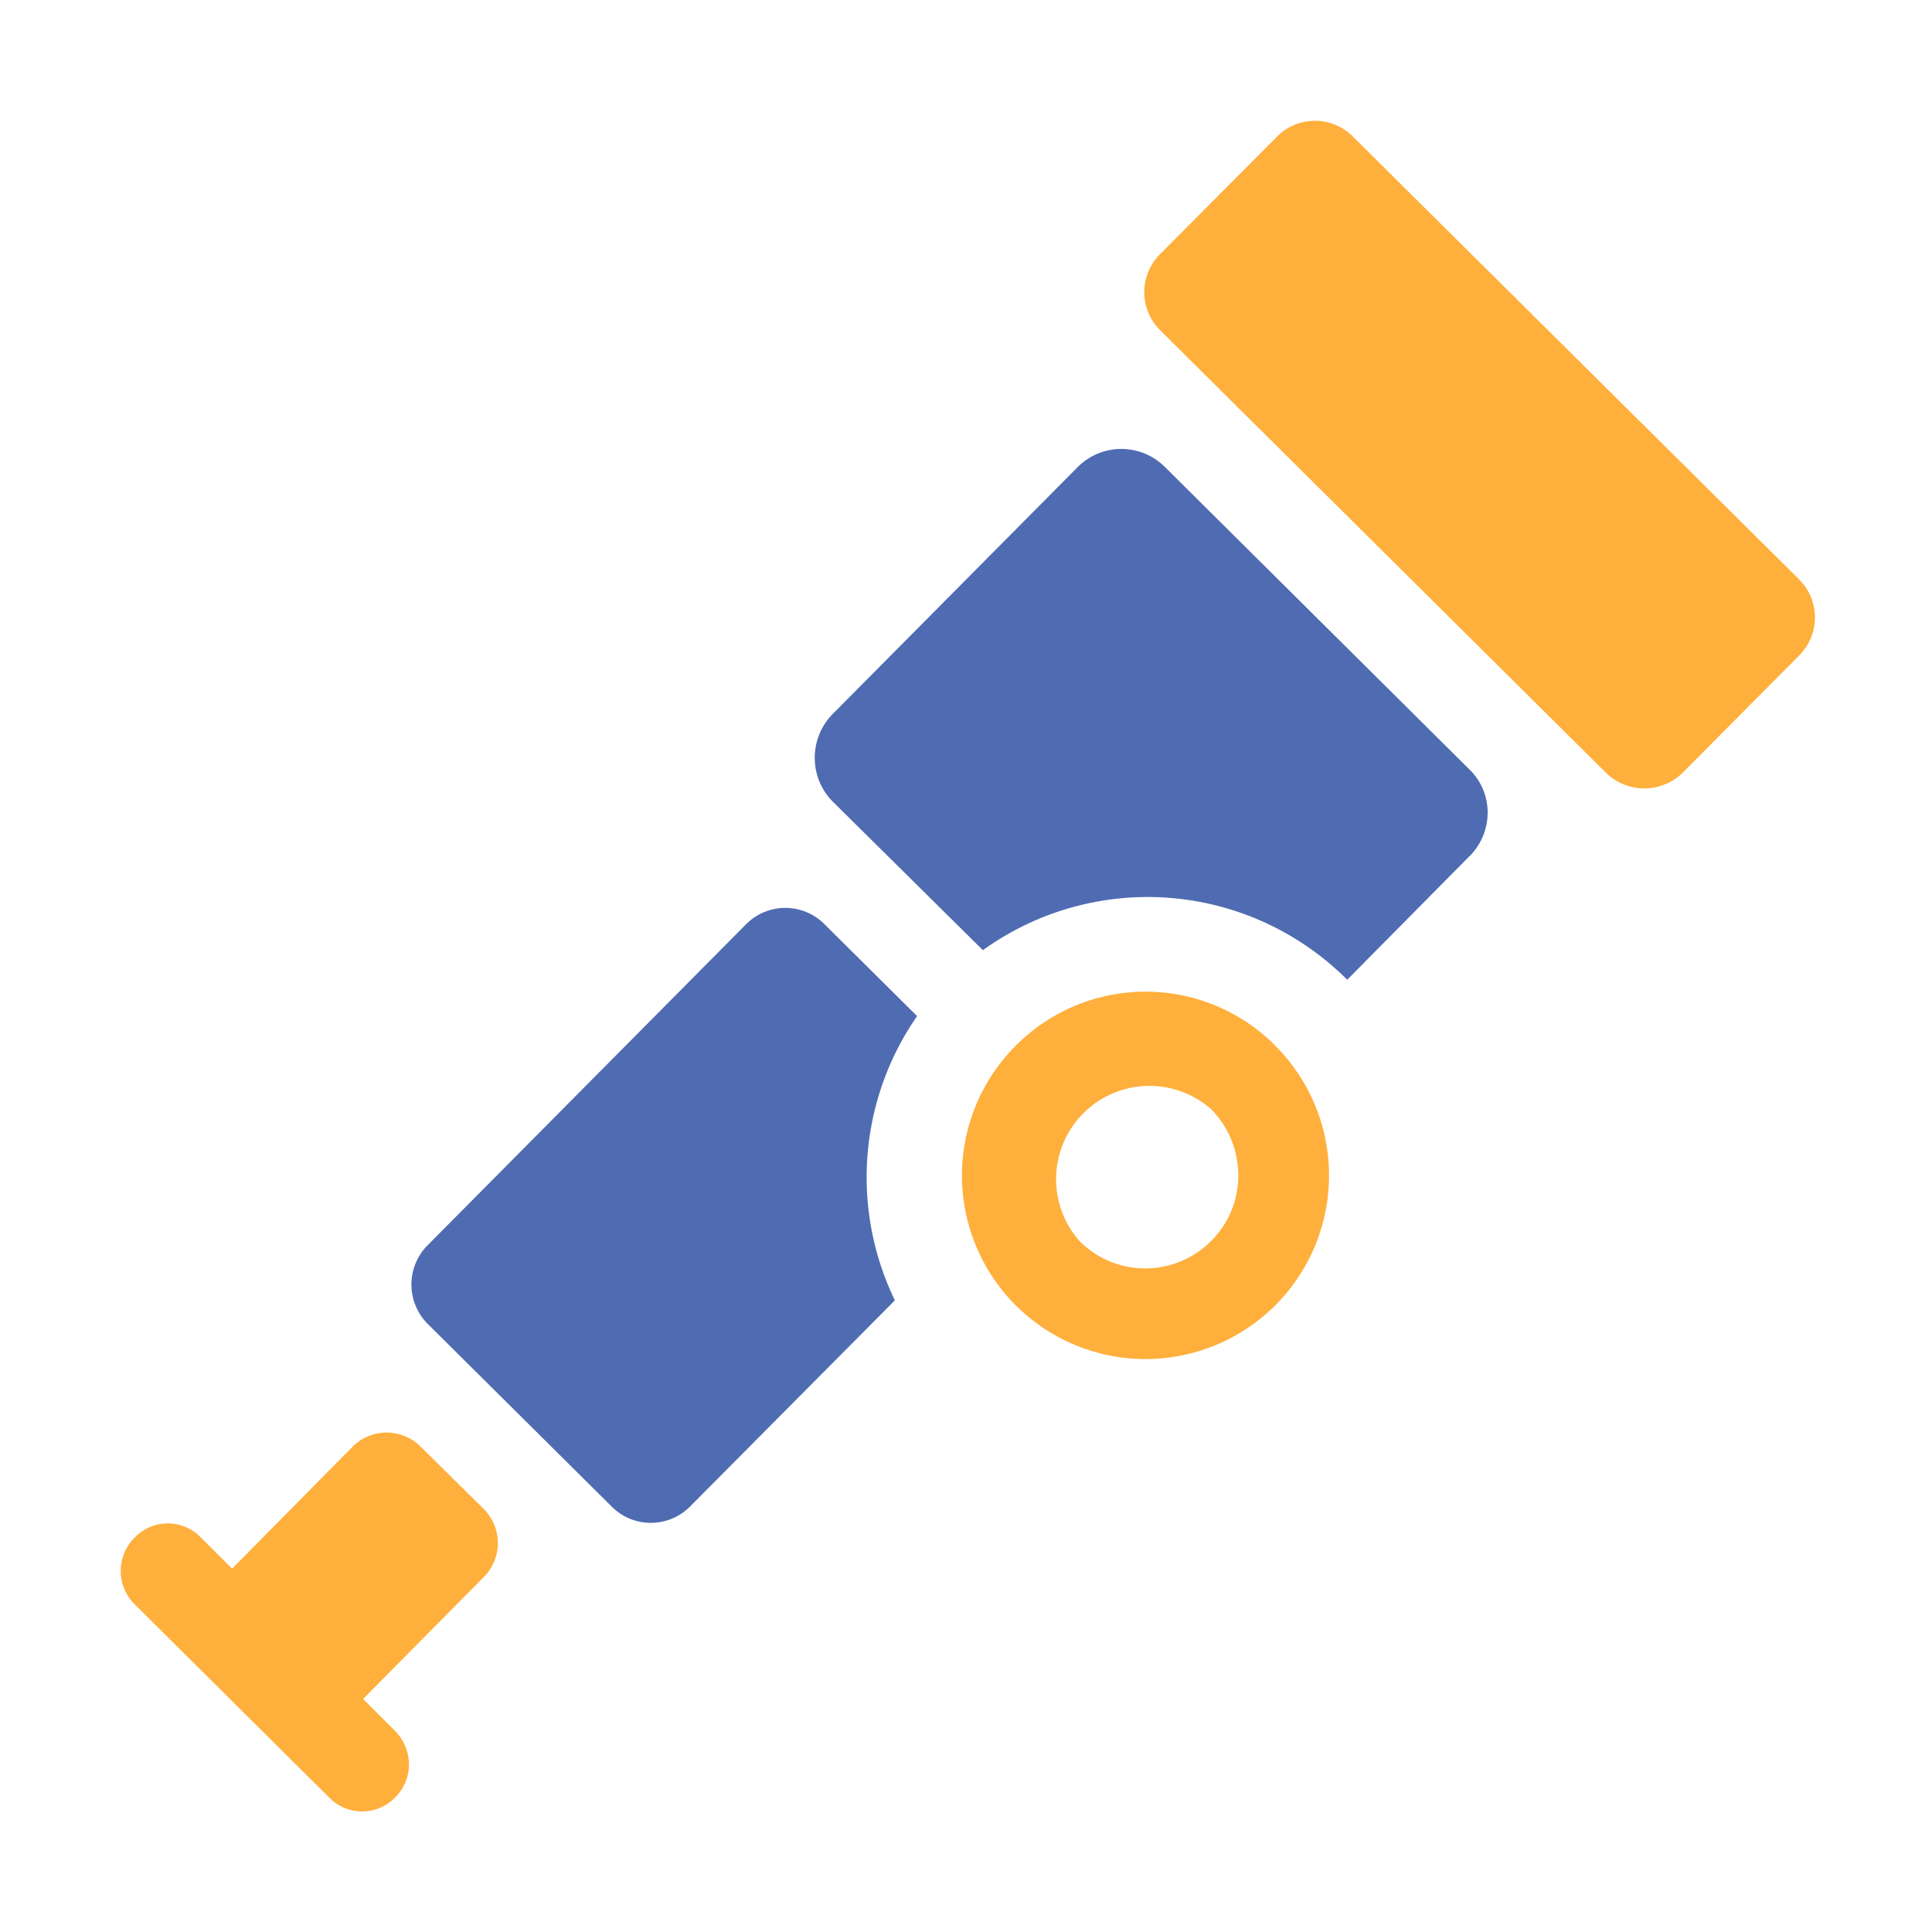
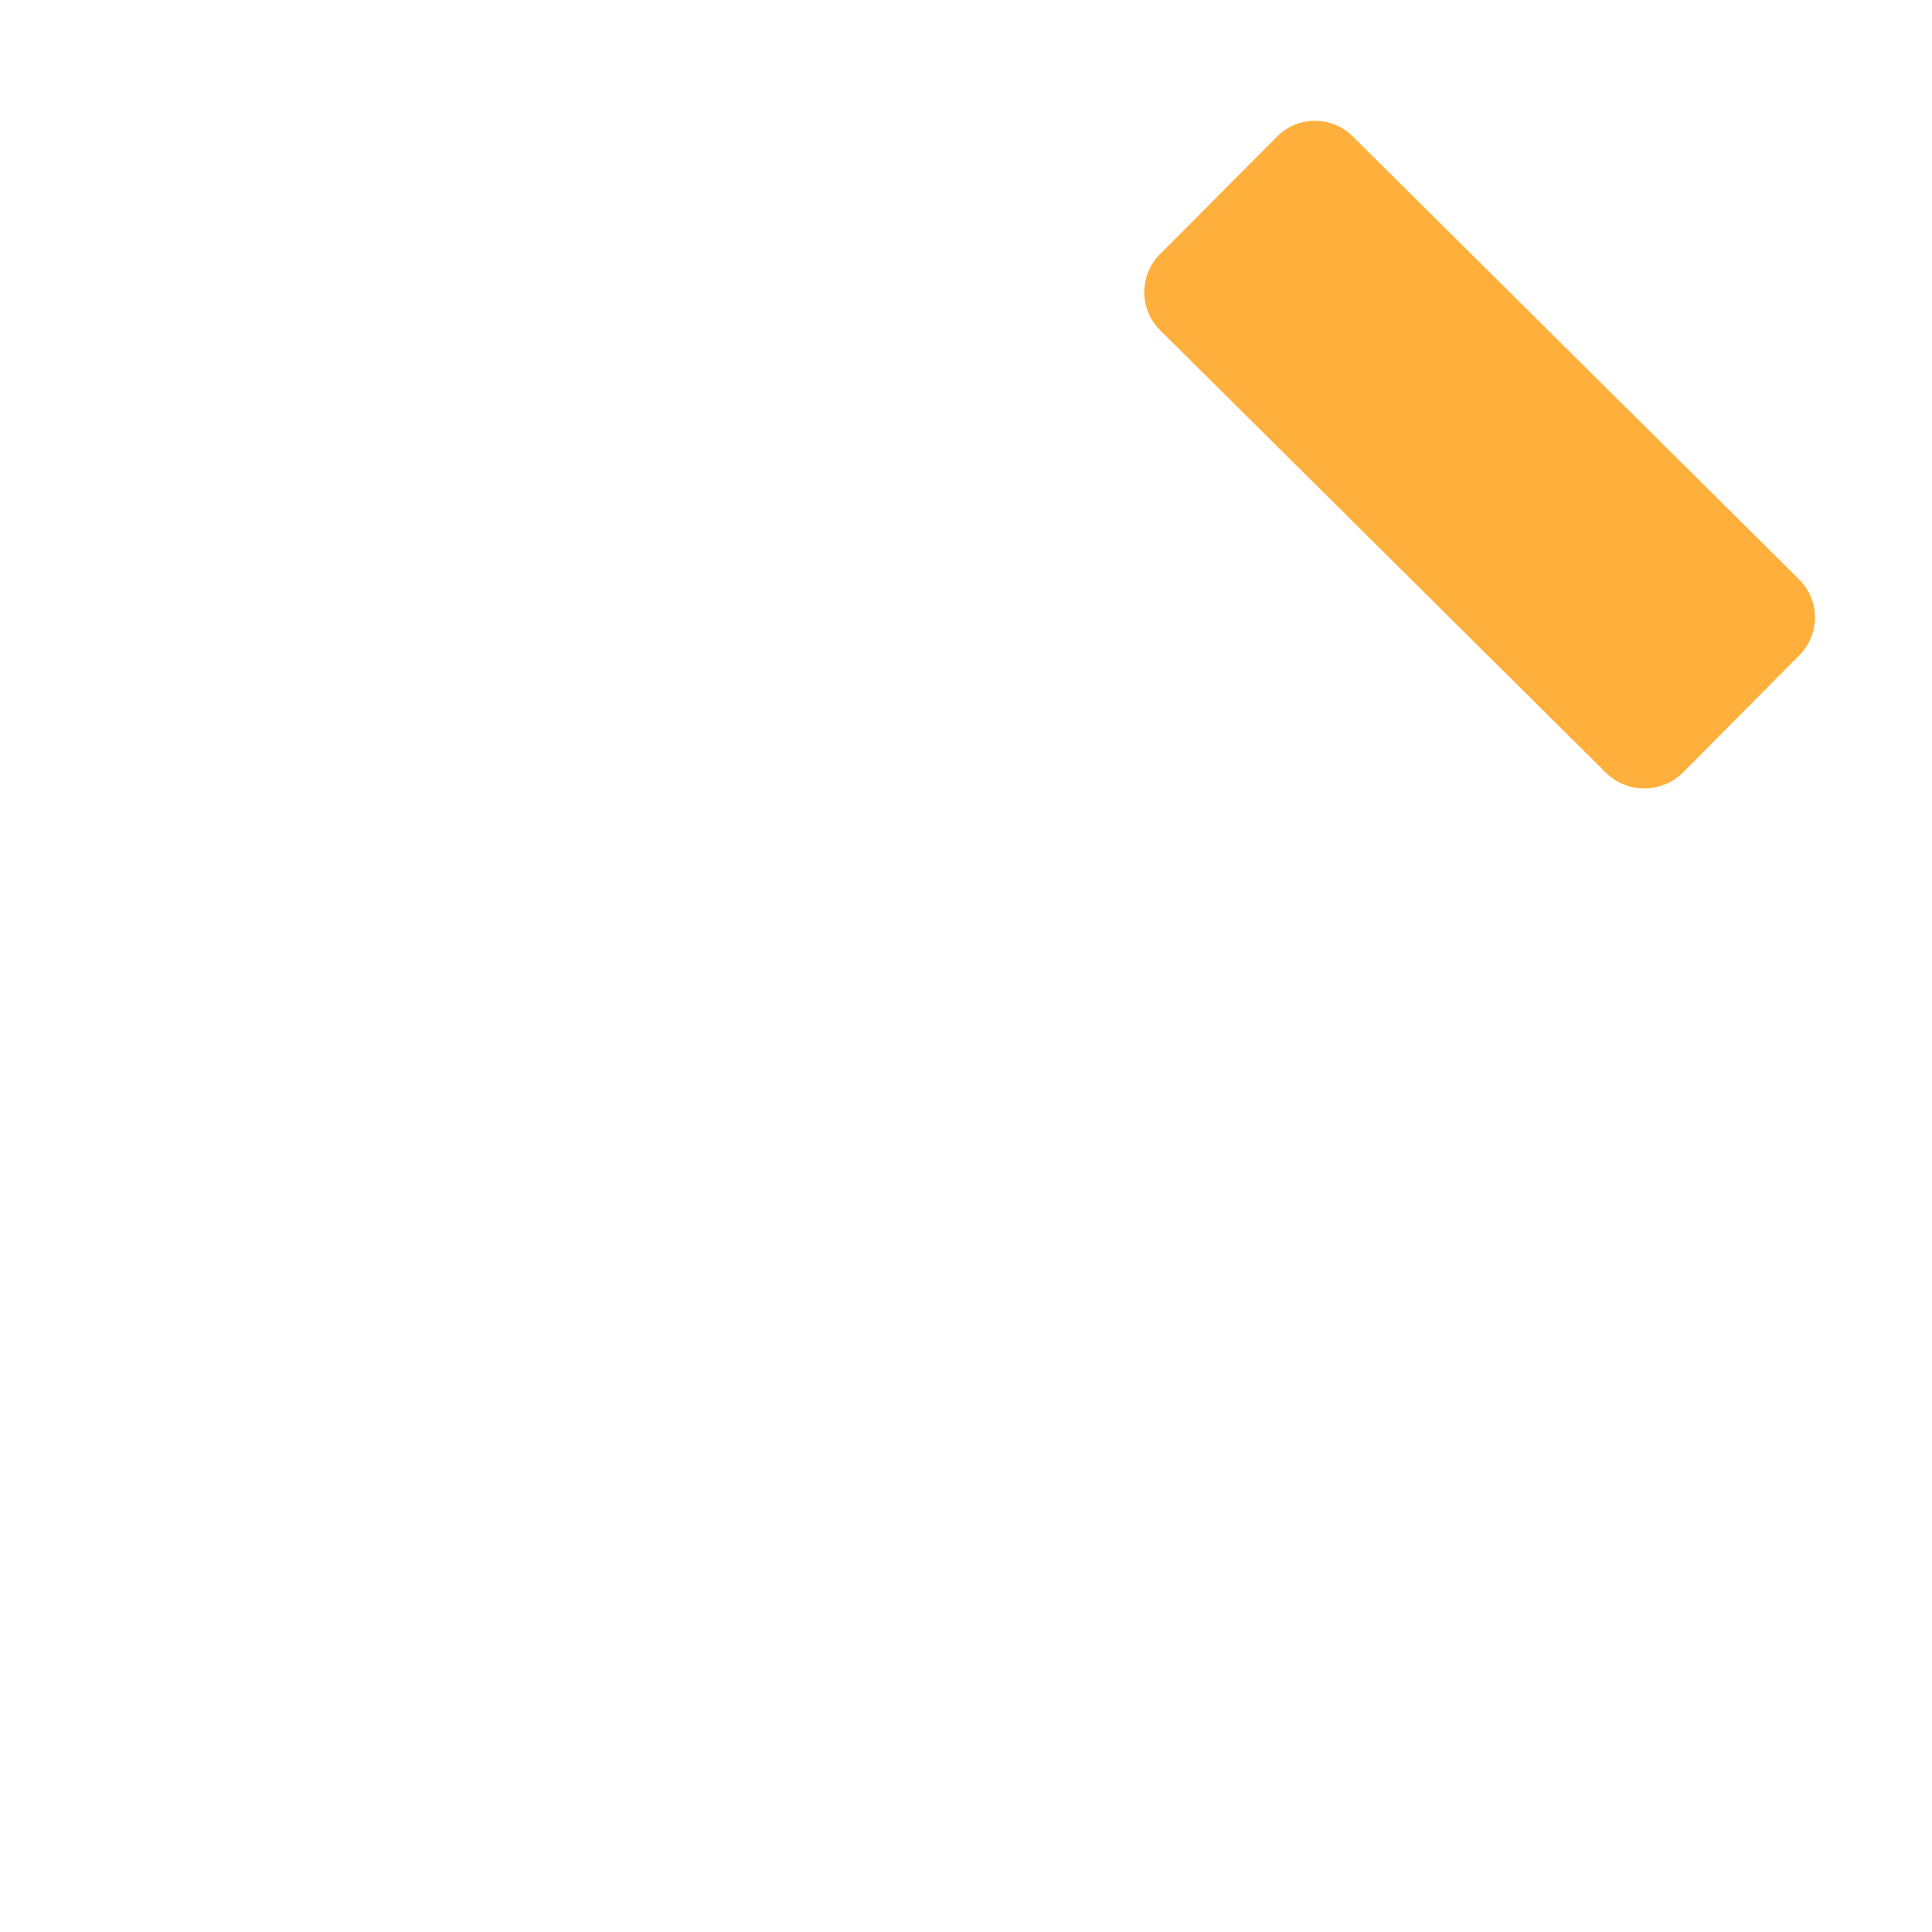
<svg xmlns="http://www.w3.org/2000/svg" t="1748240136480" class="icon" viewBox="0 0 1024 1024" version="1.1" p-id="2410" width="200" height="200">
  <path d="M851.2 409.6L615.04 175.168a28.416 28.416 0 0 1 0-40.64l61.632-61.952a28.352 28.352 0 0 1 40.576 0l236.16 234.368a28.416 28.416 0 0 1 0 40.64l-61.568 62.016a29.056 29.056 0 0 1-40.64 0z" fill="#FFAF3B" p-id="2411" />
-   <path d="M778.88 453.76l-64.832 65.536-0.704-0.704a149.44 149.44 0 0 0-192.384-14.976L441.472 424.96c-12.8-12.8-12.8-33.472-0.32-46.336l130.048-131.072c12.8-12.8 33.472-12.8 46.272 0l161.408 160.32c12.8 12.48 12.8 33.088 0 45.952zM474.24 689.28l-108.608 109.312a29.248 29.248 0 0 1-41.344 0l-97.6-96.896a29.568 29.568 0 0 1-0.384-41.344l169.28-170.624a29.248 29.248 0 0 1 41.28 0l49.216 48.832a149.76 149.76 0 0 0-11.776 150.656z" fill="#4F6BB2" p-id="2412" />
-   <path d="M675.584 553.856a96.96 96.96 0 0 0-137.536 0.704 97.28 97.28 0 1 0 137.536-0.64zM572.288 657.92a49.472 49.472 0 0 1 69.44-70.208c19.2 19.2 19.584 50.56 0.384 69.824a49.152 49.152 0 0 1-69.824 0.384zM209.6 952.512a24.32 24.32 0 0 1-34.944 0.384l-103.296-102.592a24.832 24.832 0 0 1 0-35.328 24.32 24.32 0 0 1 34.88-0.32l16.768 16.768 63.744-64.512a25.472 25.472 0 0 1 36.352 0l33.152 32.768a25.472 25.472 0 0 1 0 36.352l-63.808 64.448 16.768 16.768c9.984 9.984 9.984 25.6 0.384 35.264z" fill="#FFAF3B" p-id="2413" />
</svg>